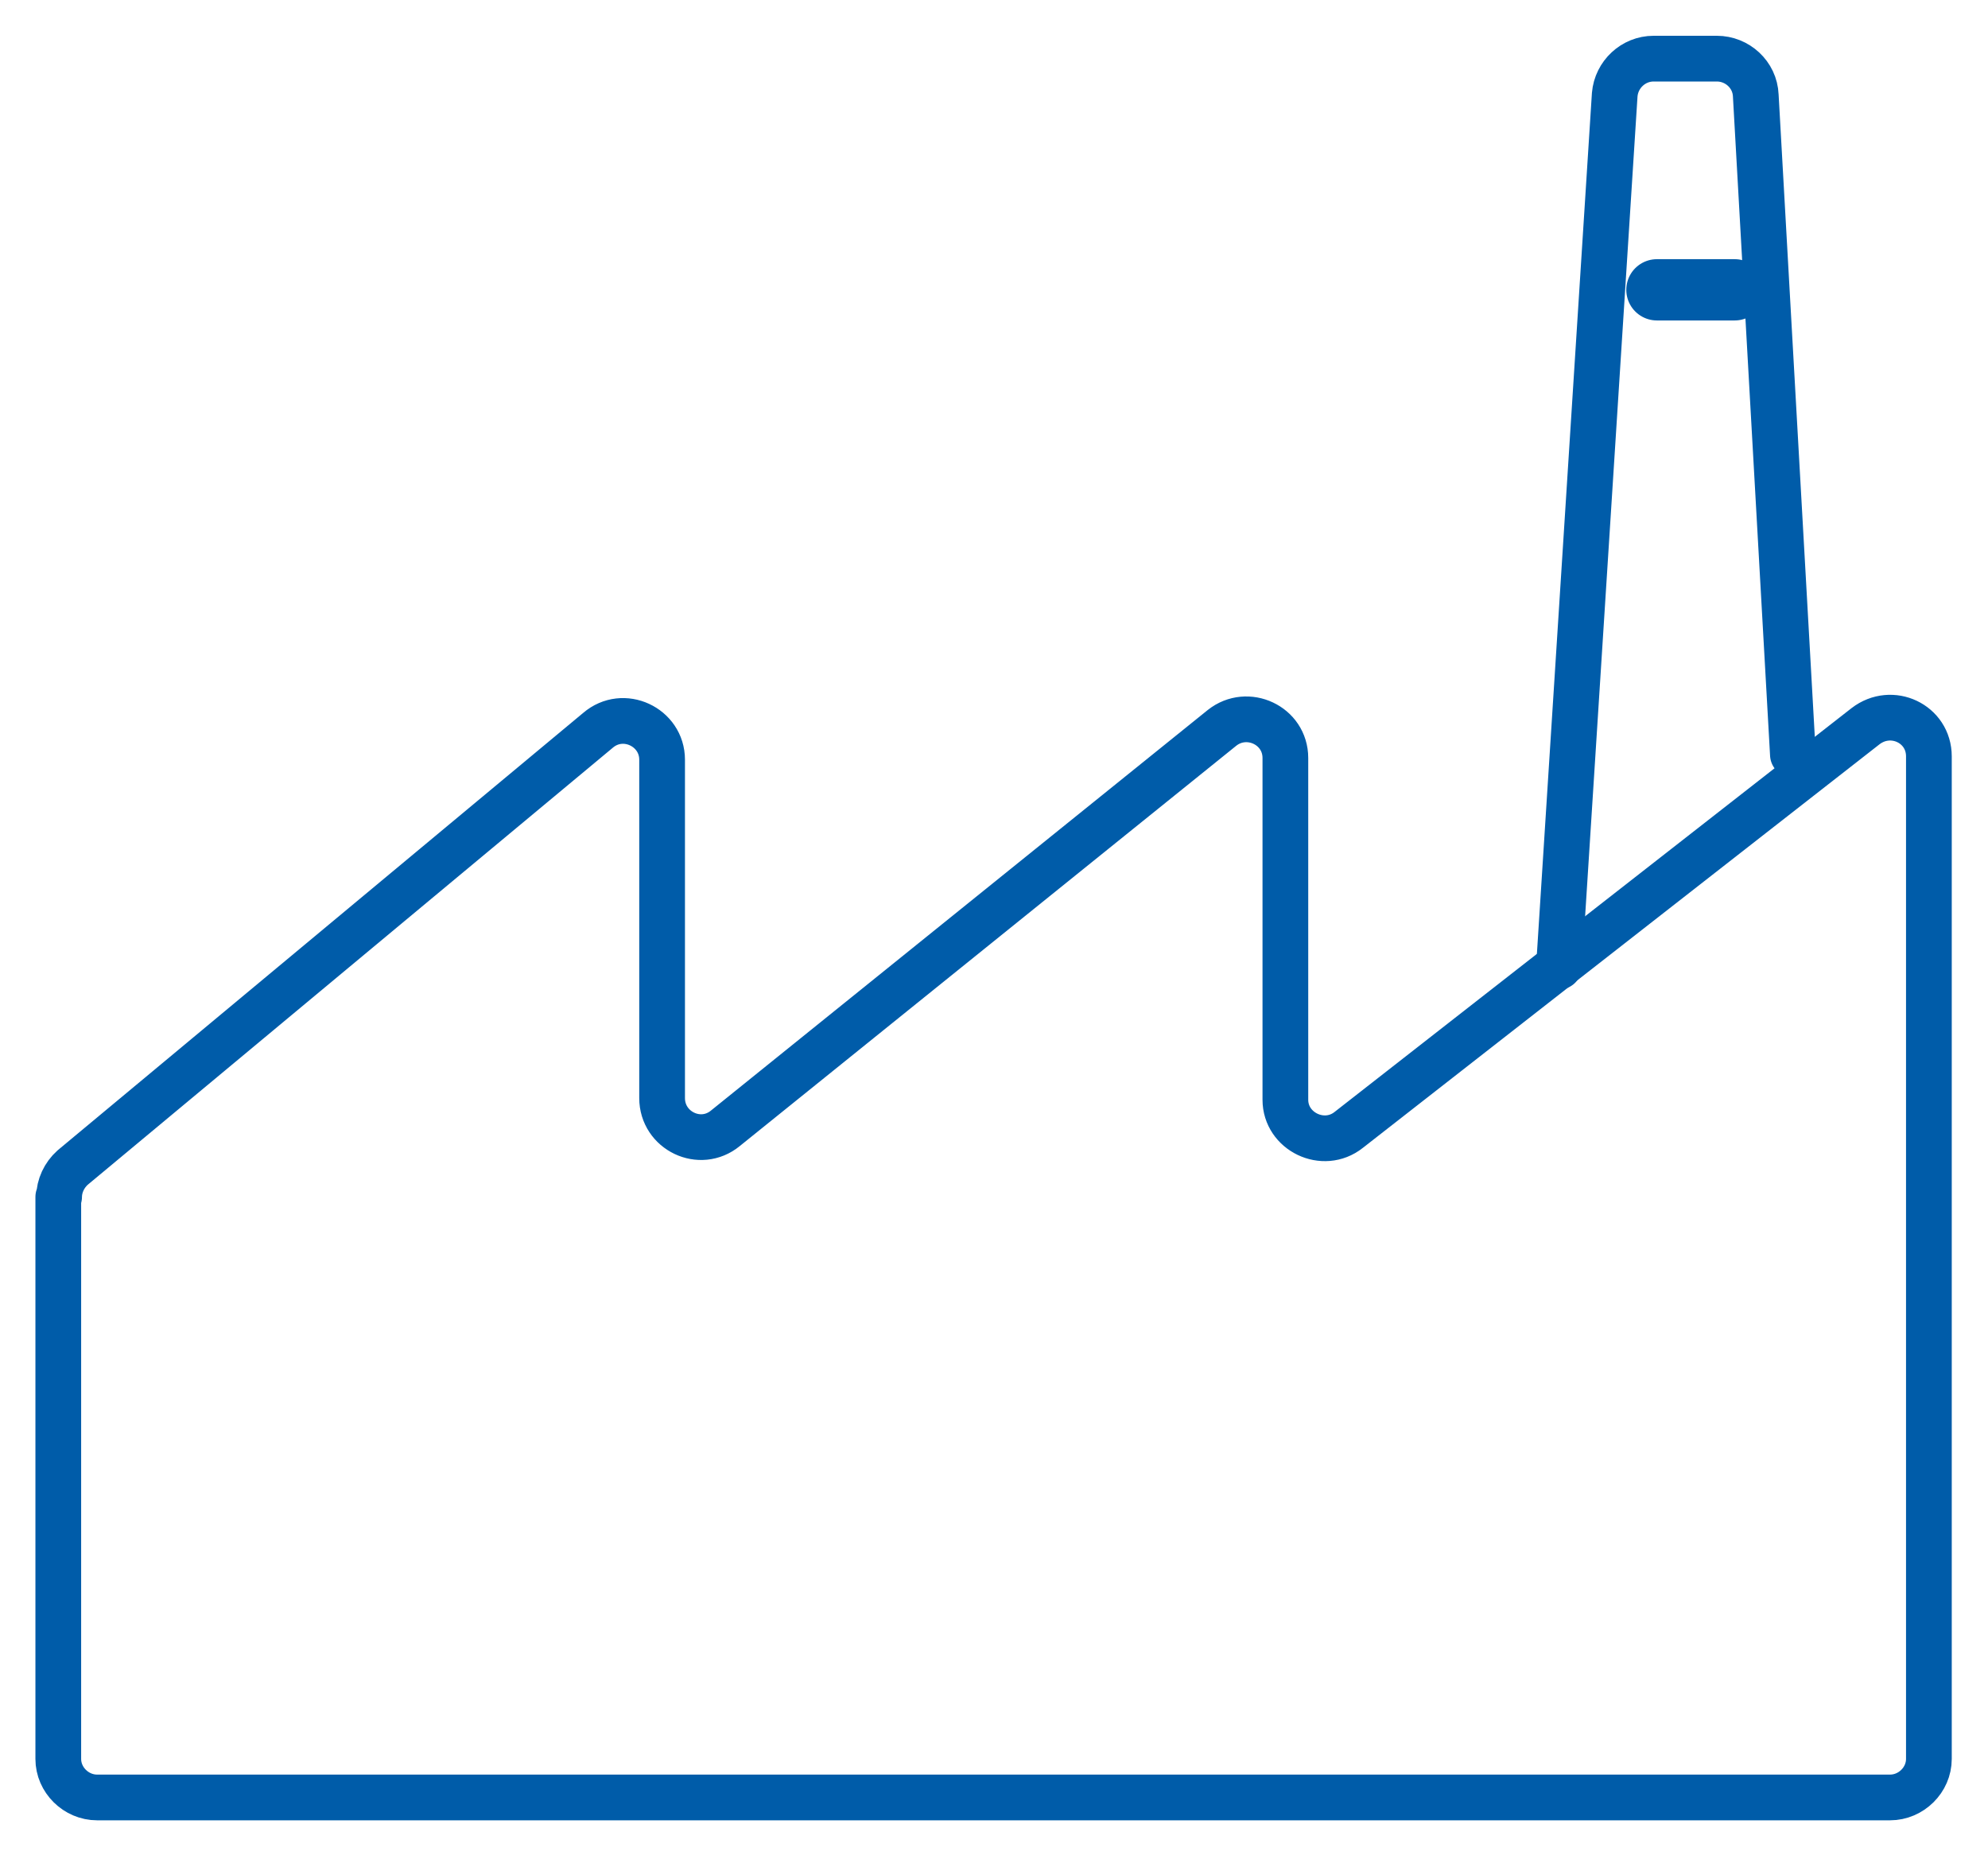
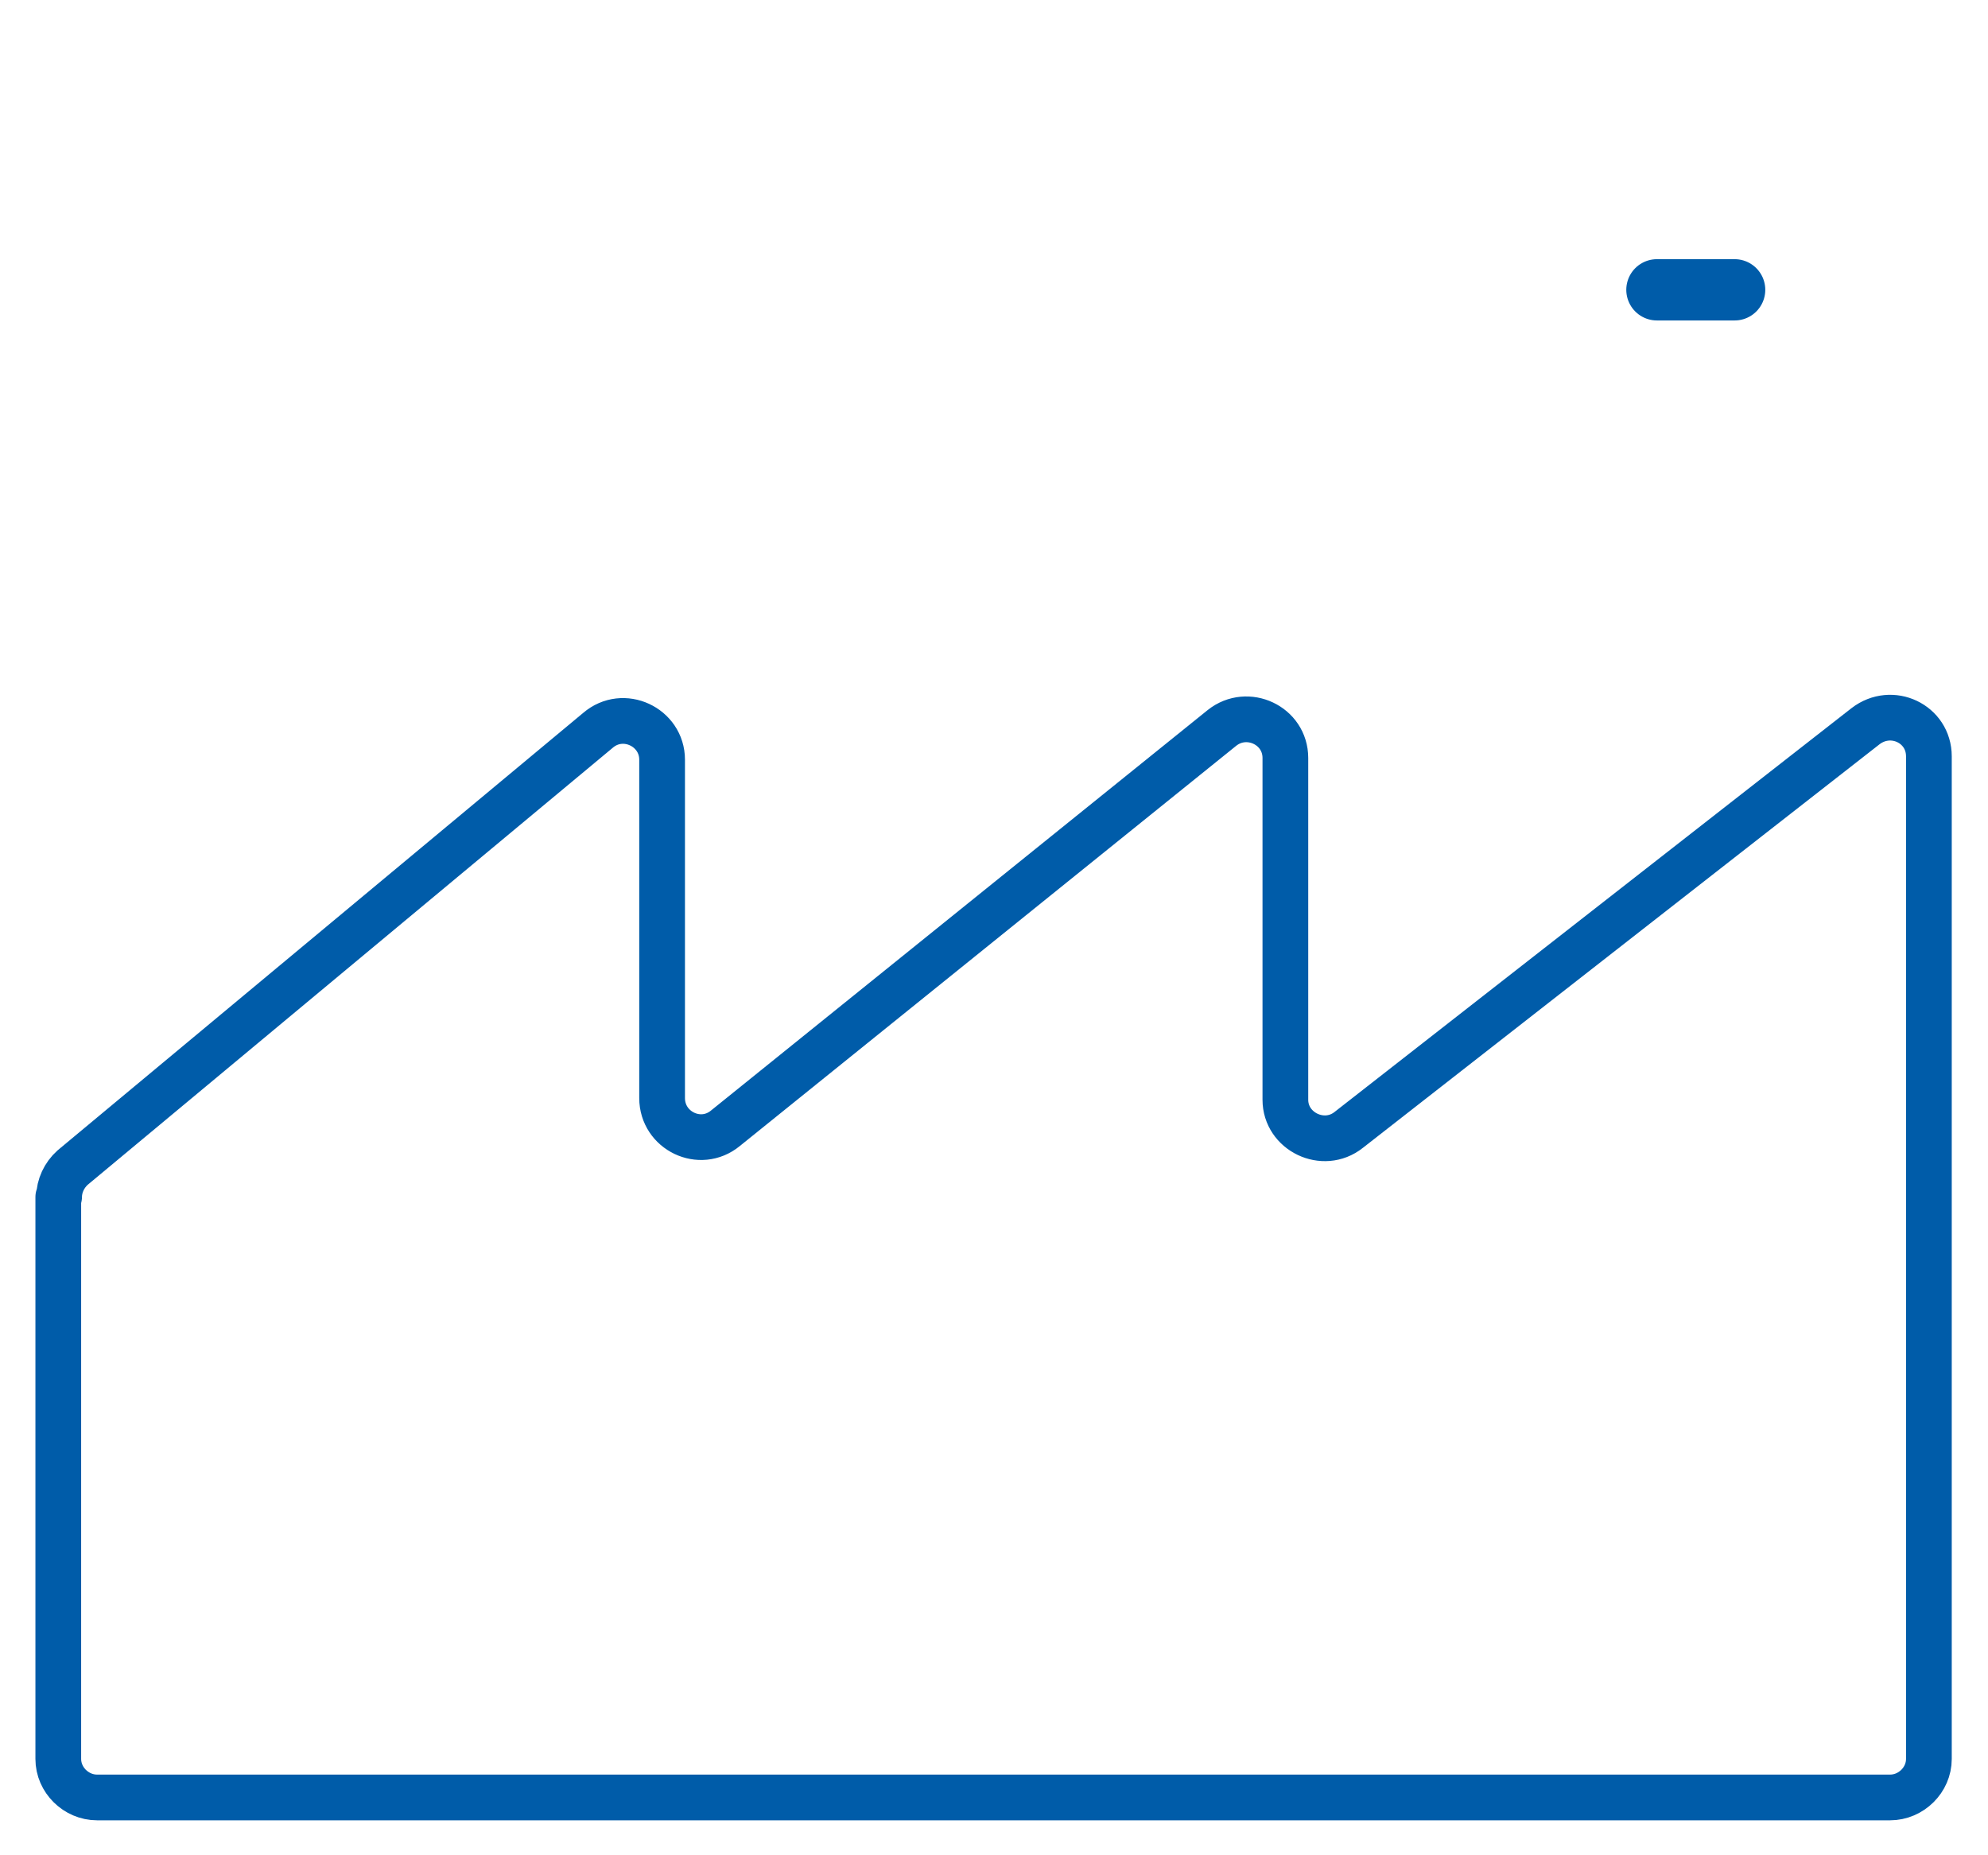
<svg xmlns="http://www.w3.org/2000/svg" width="60" height="56" viewBox="0 0 60 56" fill="none">
  <path d="M1.759 36.128V53.093C1.759 53.725 2.294 54.255 2.931 54.255H57.043C57.681 54.255 58.216 53.725 58.216 53.093V22.83C58.216 21.844 57.094 21.313 56.304 21.92L40.705 34.106C39.941 34.712 38.794 34.156 38.794 33.196V22.88C38.794 21.894 37.647 21.363 36.882 21.97L21.895 34.055C21.13 34.687 19.983 34.131 19.983 33.145V22.931C19.983 21.945 18.811 21.389 18.046 22.046L2.192 35.243C1.937 35.471 1.784 35.8 1.784 36.128H1.759Z" stroke="#005CA9" stroke-width="1.38" stroke-linecap="round" stroke-linejoin="round" />
-   <path d="M47.052 29.176L48.734 2.857C48.785 2.25 49.295 1.77 49.907 1.77H51.818C52.43 1.77 52.965 2.25 52.991 2.882L54.112 22.779" stroke="#005CA9" stroke-width="1.38" stroke-linecap="round" stroke-linejoin="round" />
  <path d="M50.008 8.748H52.353" stroke="#005CA9" stroke-width="1.85" stroke-linecap="round" stroke-linejoin="round" />
</svg>